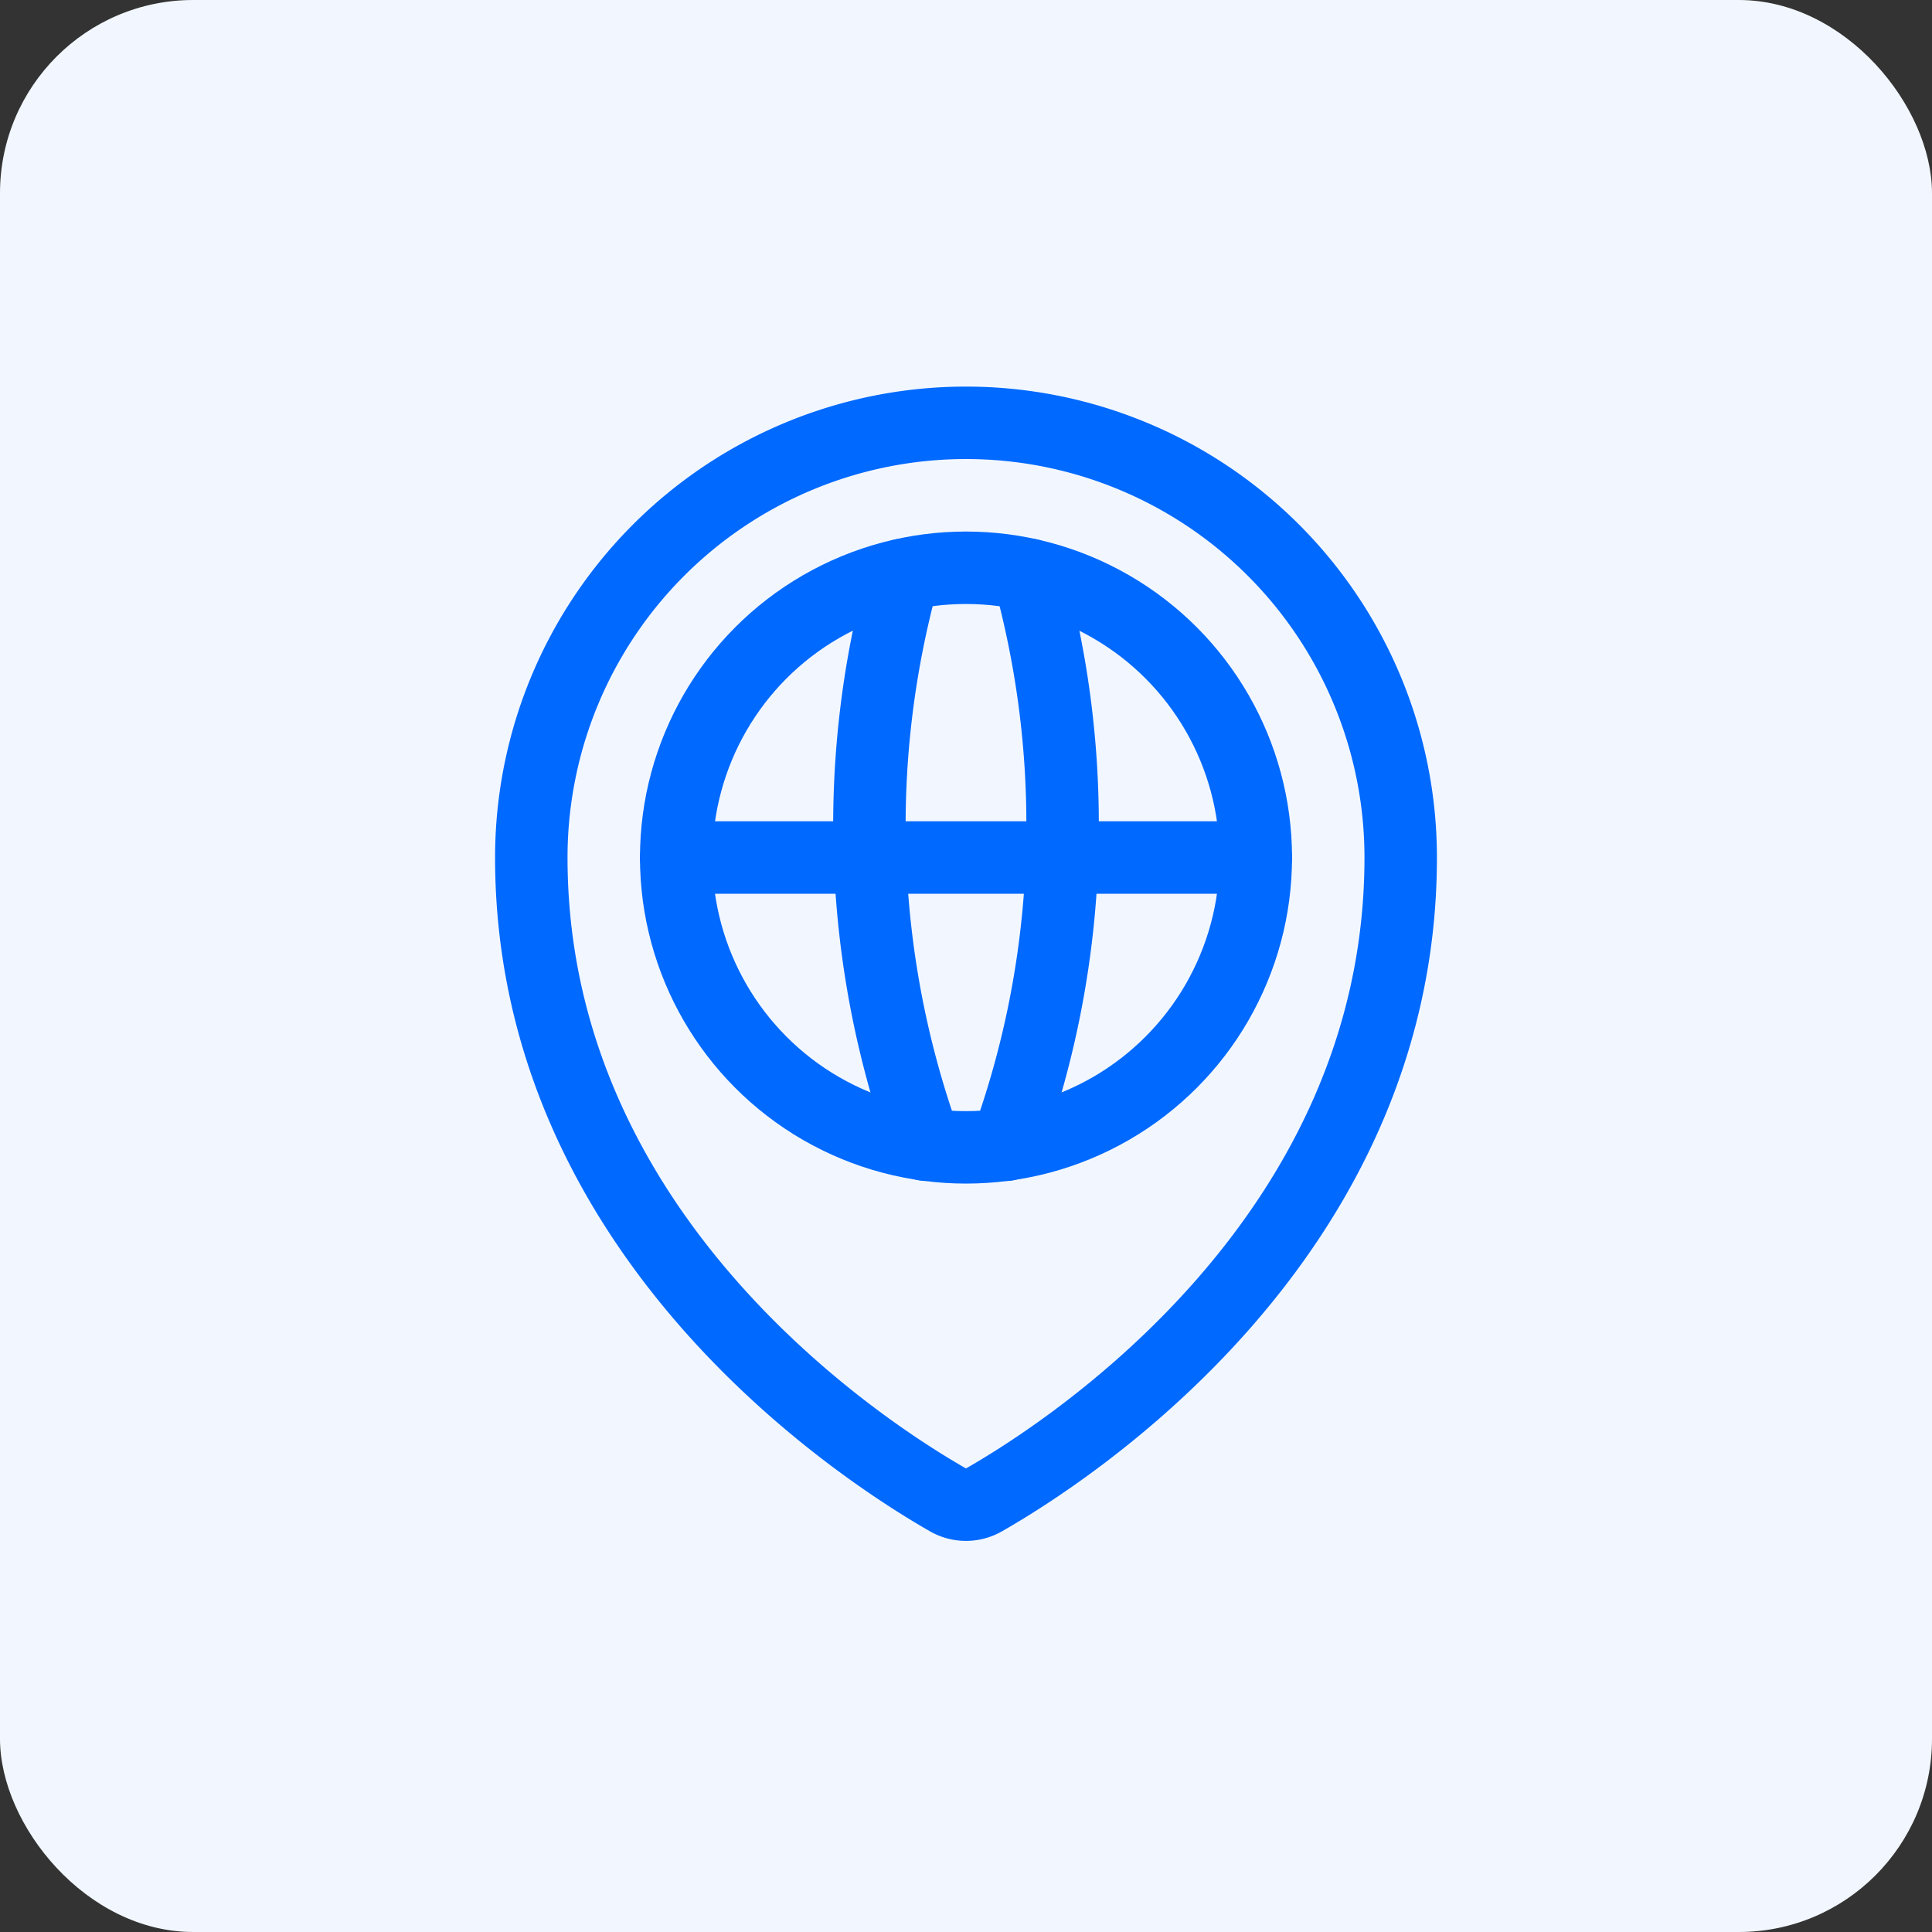
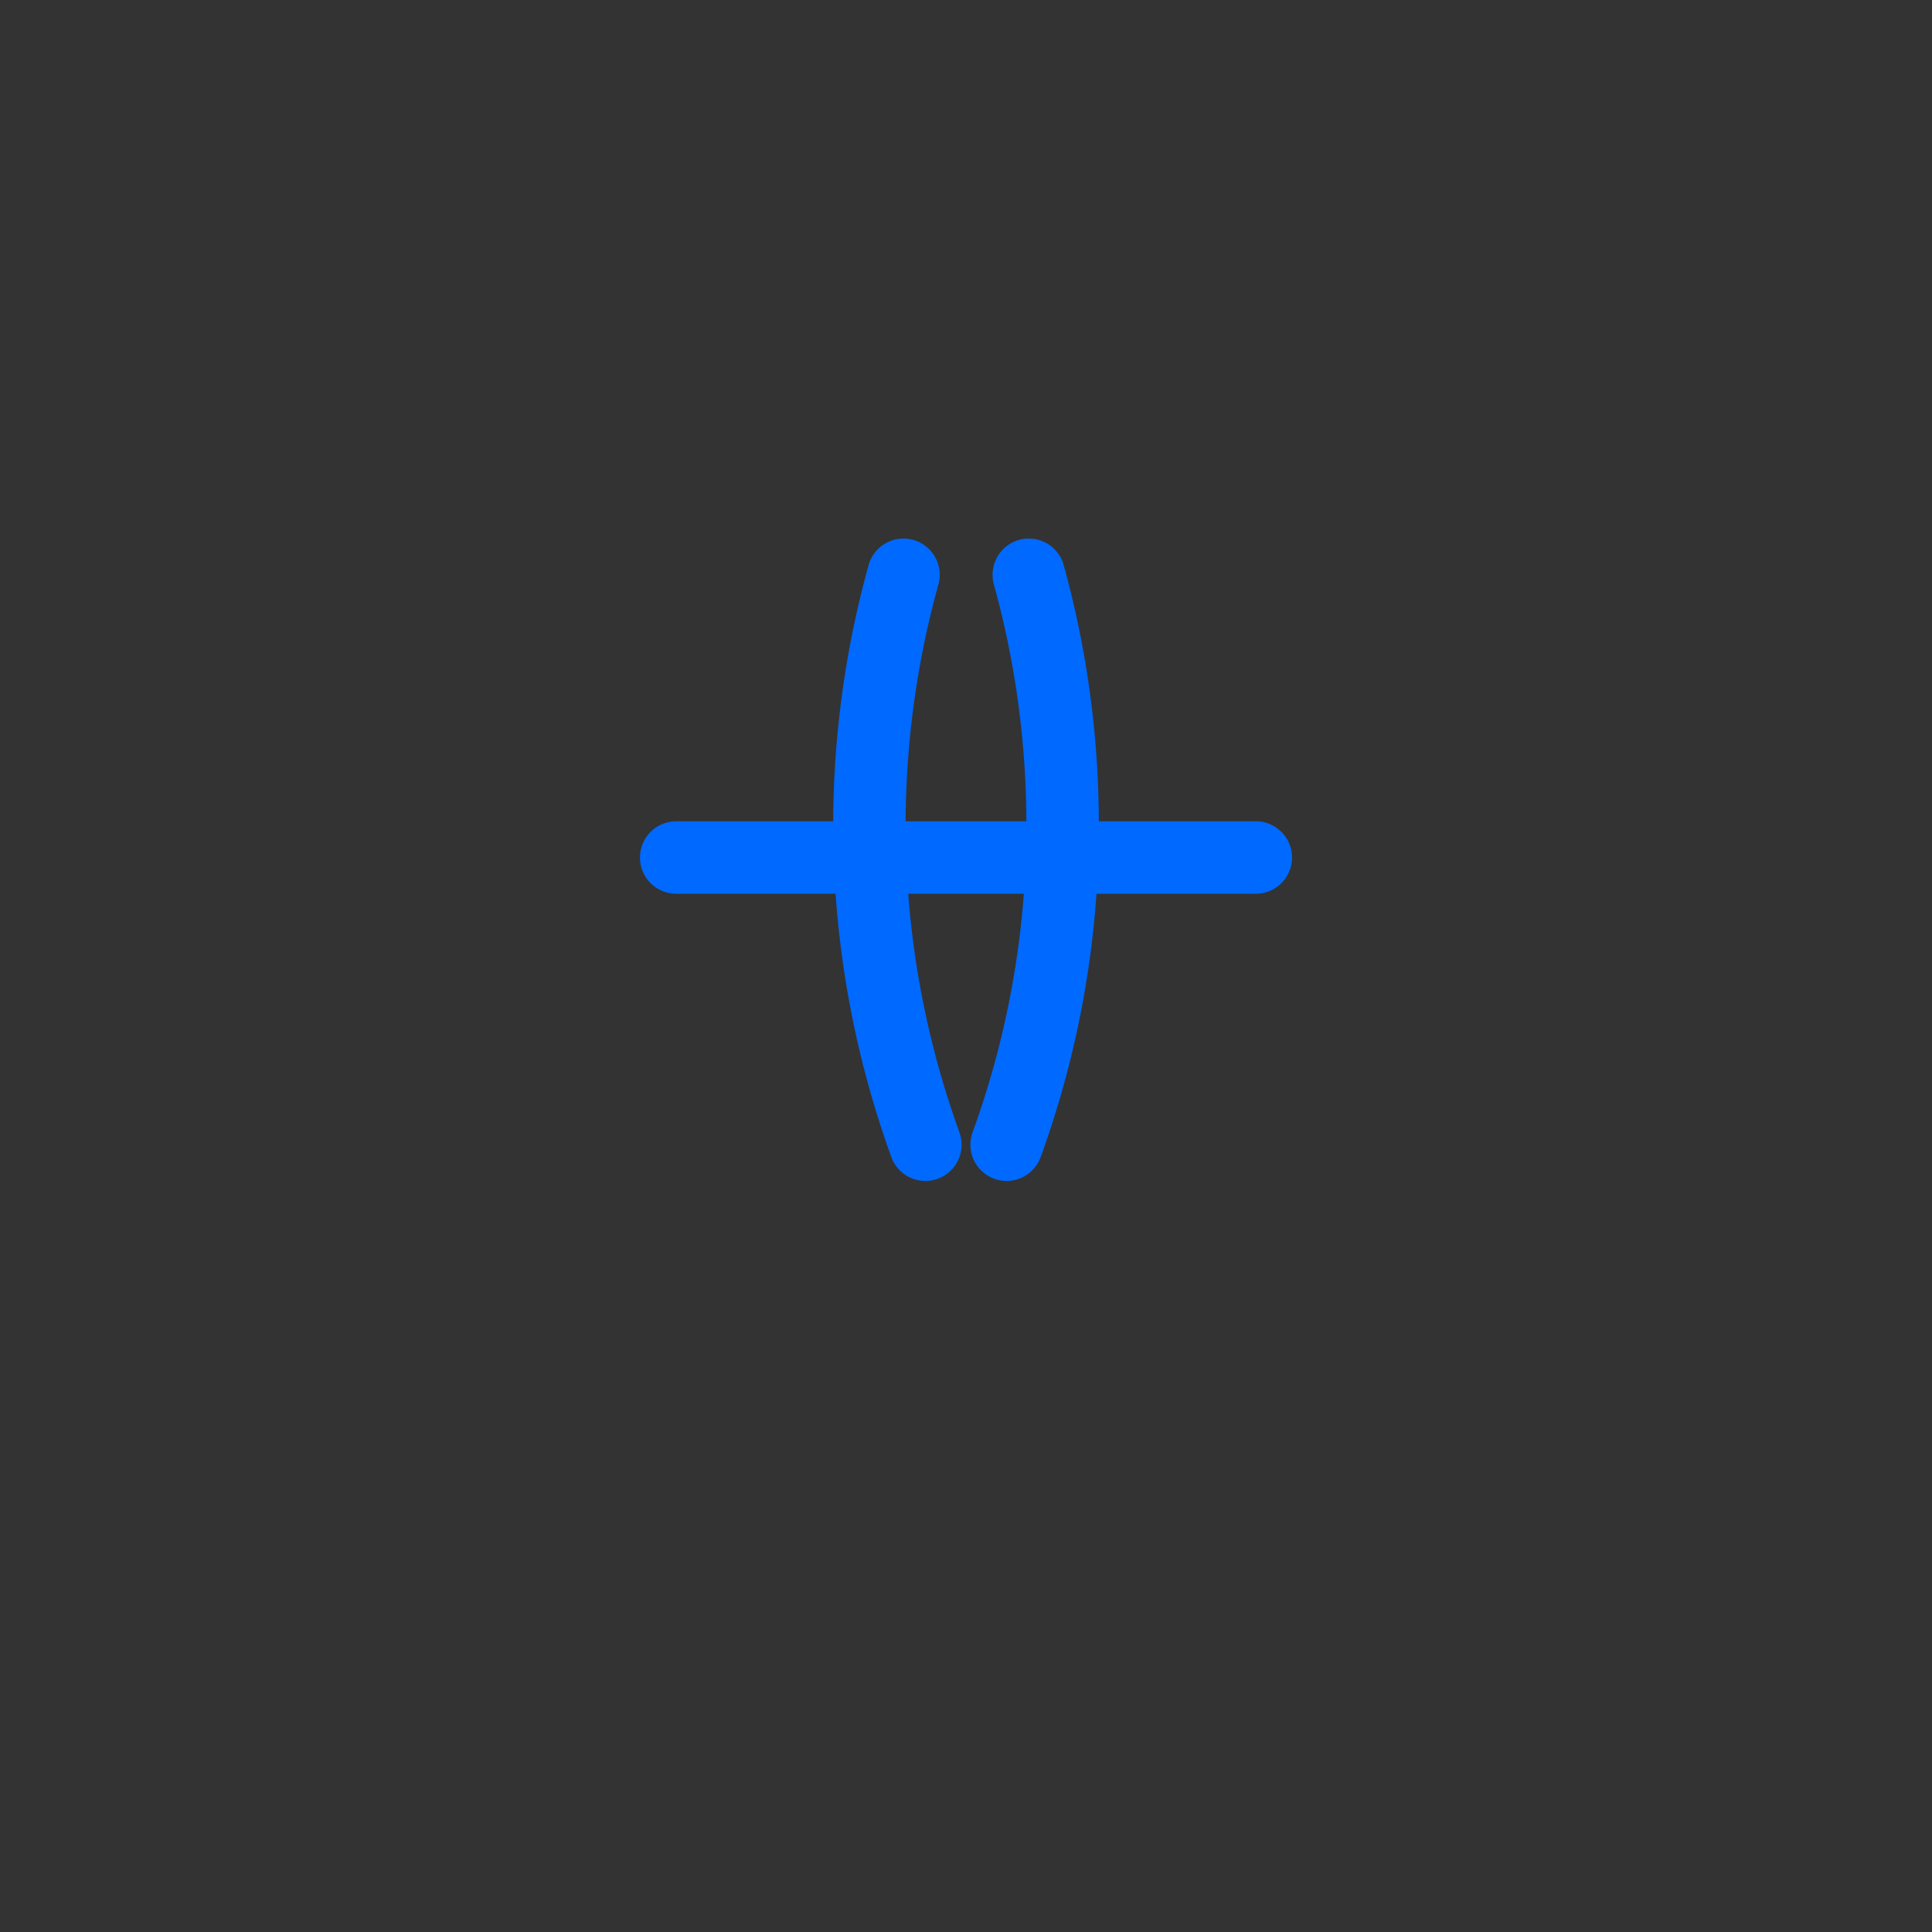
<svg xmlns="http://www.w3.org/2000/svg" width="40" height="40" viewBox="0 0 40 40" aria-hidden="true" class="quant-svg-icon bui-u-mb--regular">
  <rect x="0" y="0" width="40" height="40" fill="#333333" stroke="none" />
  <g fill="none" fill-rule="evenodd">
-     <rect width="40" height="40" fill="#F2F7FF" fill-rule="nonzero" rx="4" />
    <g stroke="#0069FF" stroke-linecap="round" stroke-linejoin="round" stroke-width="1.5" transform="translate(11 8)">
-       <circle cx="9" cy="9.755" r="6" />
      <path d="M3 9.754h12M7.706 3.9a19.432 19.432 0 0 0 .453 11.8M10.3 3.9c.467 1.69.702 3.435.7 5.188A19.288 19.288 0 0 1 9.841 15.7" />
-       <path d="M18 9.754c0 7.9-6.932 12.331-8.629 13.3a.749.749 0 0 1-.743 0C6.931 22.084 0 17.652 0 9.754a9 9 0 0 1 18 0z" />
    </g>
  </g>
</svg>